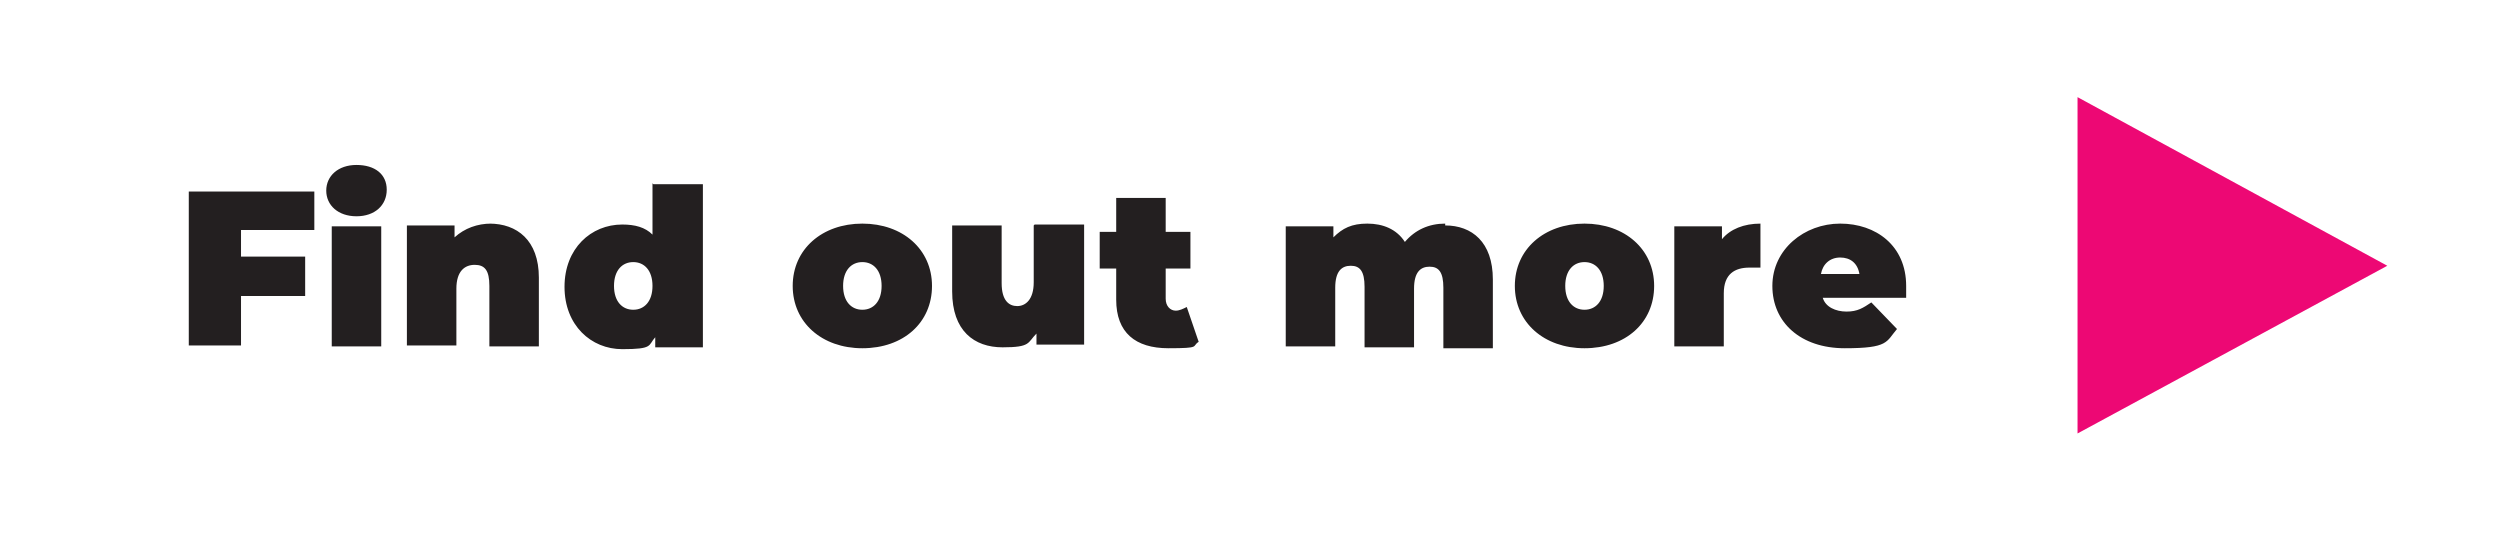
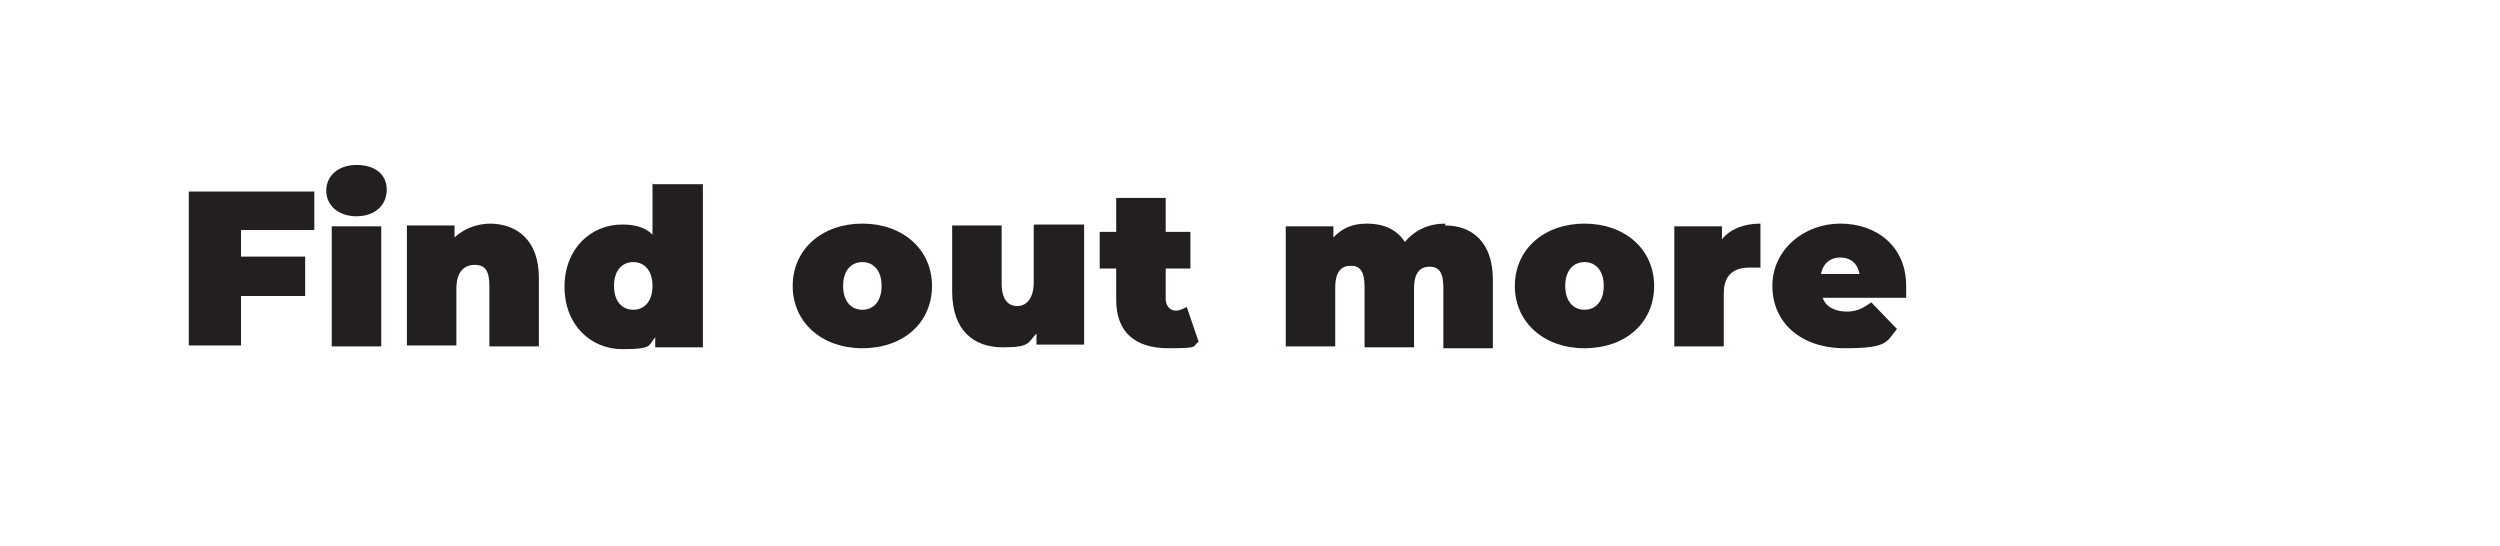
<svg xmlns="http://www.w3.org/2000/svg" id="Layer_1" data-name="Layer 1" version="1.1" viewBox="0 0 272.8 59.6">
  <defs>
    <style>
      .cls-1 {
        fill: #ed0874;
      }

      .cls-1, .cls-2, .cls-3, .cls-4 {
        stroke-width: 0px;
      }

      .cls-5 {
        clip-path: url(#clippath);
      }

      .cls-2 {
        fill: none;
      }

      .cls-3 {
        fill: #fff;
      }

      .cls-4 {
        fill: #231f20;
      }
    </style>
    <clipPath id="clippath">
      <rect class="cls-2" width="272.8" height="59.6" />
    </clipPath>
  </defs>
  <rect class="cls-3" y="0" width="272.8" height="59.6" />
-   <polygon class="cls-1" points="260.5 29 226.7 47.3 226.7 10.6 260.5 29" />
  <g class="cls-5">
    <path class="cls-4" d="M200.8,28.1c1.1,0,1.9.6,2.1,1.8h-4.2c.2-1.1,1-1.8,2.1-1.8M208,31.2c0-4.4-3.3-6.8-7.2-6.8s-7.4,2.8-7.4,6.8,3.1,6.8,7.9,6.8,4.5-.7,5.7-2.1l-2.8-2.9c-.9.6-1.5,1-2.7,1s-2.3-.5-2.6-1.5h9.1c0-.4,0-.9,0-1.3M187.9,26.1v-1.4h-5.2v13.1h5.4v-5.8c0-2.1,1.2-2.8,2.8-2.8s.7,0,1.2,0v-4.8c-1.8,0-3.3.6-4.2,1.7M172.9,33.8c-1.2,0-2.1-.9-2.1-2.6s.9-2.6,2.1-2.6,2.1.9,2.1,2.6-.9,2.6-2.1,2.6M172.9,38c4.5,0,7.6-2.8,7.6-6.8s-3.2-6.8-7.6-6.8-7.6,2.8-7.6,6.8,3.2,6.8,7.6,6.8M157.7,24.4c-1.8,0-3.3.7-4.4,2-.9-1.4-2.4-2-4.1-2s-2.7.5-3.7,1.5v-1.2h-5.2v13.1h5.4v-6.4c0-1.8.7-2.4,1.7-2.4s1.5.6,1.5,2.3v6.6h5.4v-6.4c0-1.8.7-2.4,1.7-2.4s1.5.6,1.5,2.3v6.6h5.4v-7.5c0-4.1-2.3-5.9-5.2-5.9M129.5,33.5c-.4.2-.8.4-1.2.4-.6,0-1.1-.5-1.1-1.3v-3.3h2.7v-4h-2.7v-3.7h-5.4v3.7h-1.8v4h1.8v3.4c0,3.6,2.1,5.3,5.7,5.3s2.5-.2,3.3-.7l-1.3-3.8ZM112.8,24.6v6.2c0,1.9-.9,2.6-1.8,2.6s-1.7-.6-1.7-2.5v-6.3h-5.4v7.2c0,4.3,2.4,6.1,5.5,6.1s2.7-.5,3.7-1.5v1.2h5.2v-13.1h-5.4ZM94.1,33.8c-1.2,0-2.1-.9-2.1-2.6s.9-2.6,2.1-2.6,2.1.9,2.1,2.6-.9,2.6-2.1,2.6M94.1,38c4.5,0,7.6-2.8,7.6-6.8s-3.2-6.8-7.6-6.8-7.6,2.8-7.6,6.8,3.2,6.8,7.6,6.8M69.1,33.8c-1.2,0-2.1-.9-2.1-2.6s.9-2.6,2.1-2.6,2.1.9,2.1,2.6-.9,2.6-2.1,2.6M71.2,20v5.6c-.8-.8-1.9-1.1-3.3-1.1-3.4,0-6.3,2.6-6.3,6.8s2.9,6.8,6.3,6.8,2.8-.4,3.6-1.3v1.1h5.2v-17.8h-5.4ZM53.6,24.4c-1.5,0-2.9.5-4,1.5v-1.3h-5.2v13.1h5.4v-6.2c0-1.9.9-2.6,2-2.6s1.6.6,1.6,2.3v6.6h5.4v-7.5c0-4.1-2.4-5.9-5.4-5.9M36.2,37.8h5.4v-13.1h-5.4v13.1ZM38.9,23.6c2,0,3.3-1.2,3.3-2.9s-1.3-2.7-3.3-2.7-3.3,1.2-3.3,2.8,1.3,2.8,3.3,2.8M34.3,25.2v-4.3h-13.7v16.8h5.7v-5.4h7v-4.3h-7v-2.9h8Z" />
  </g>
</svg>